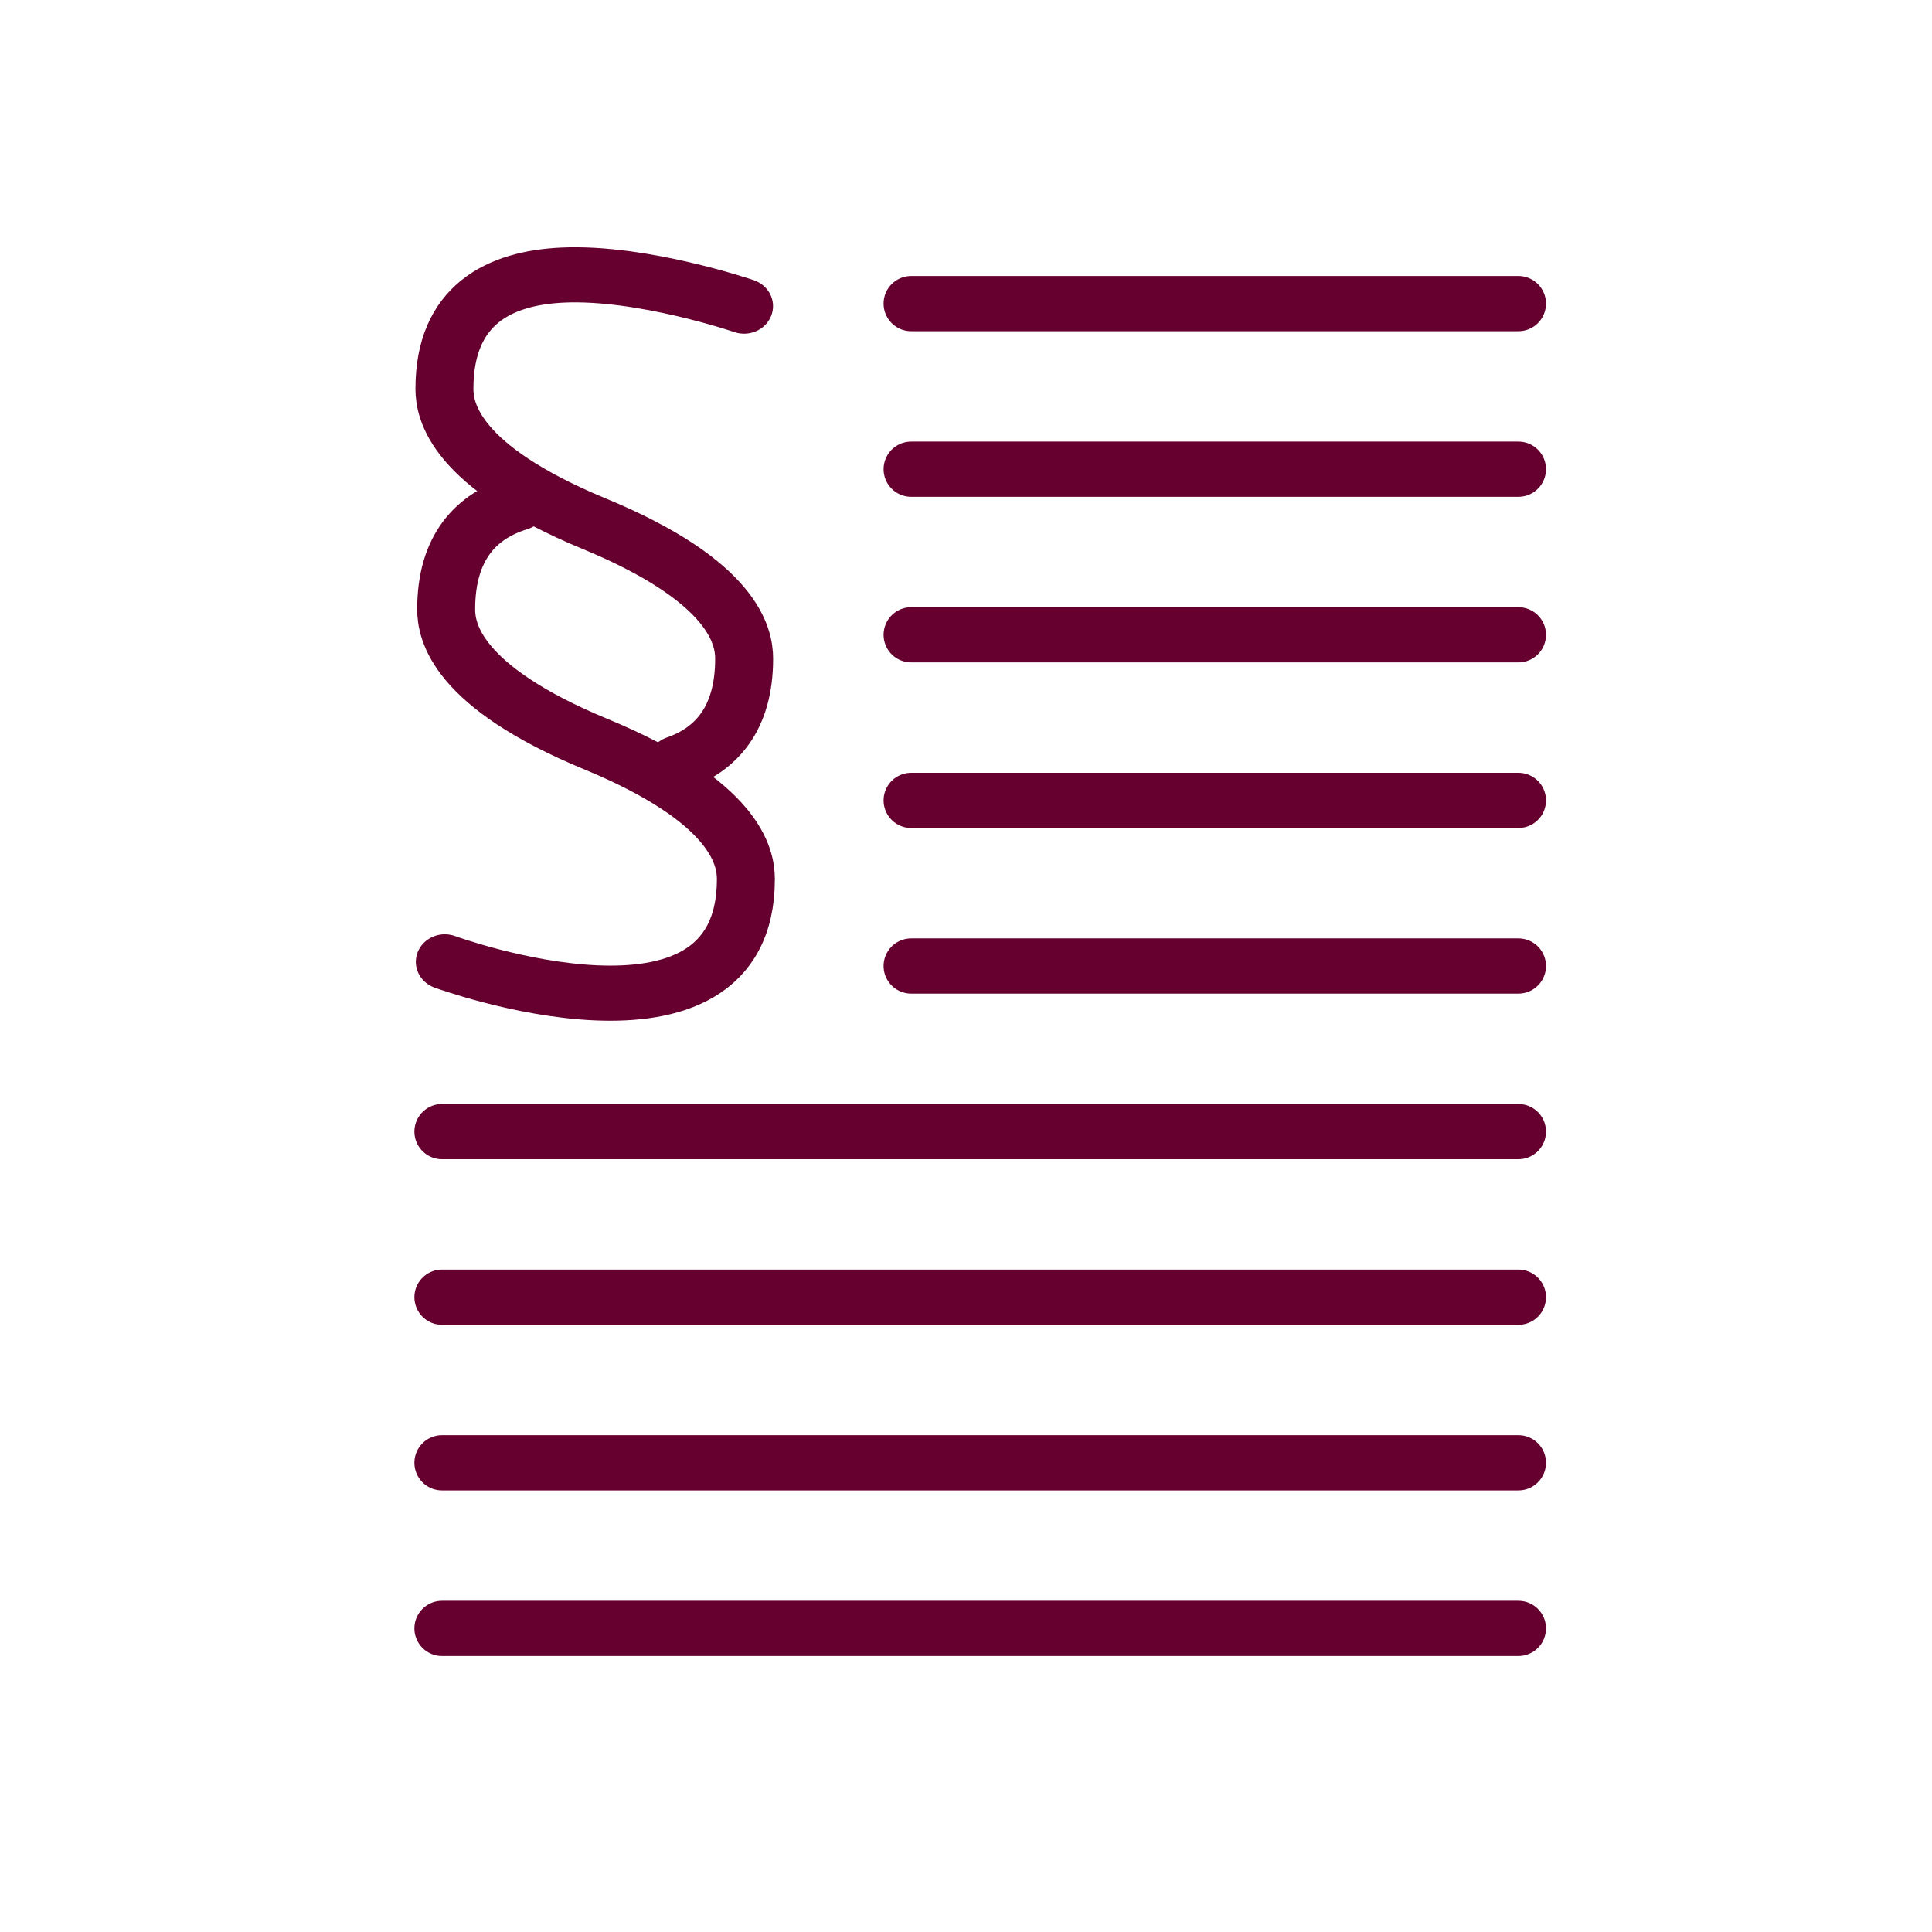
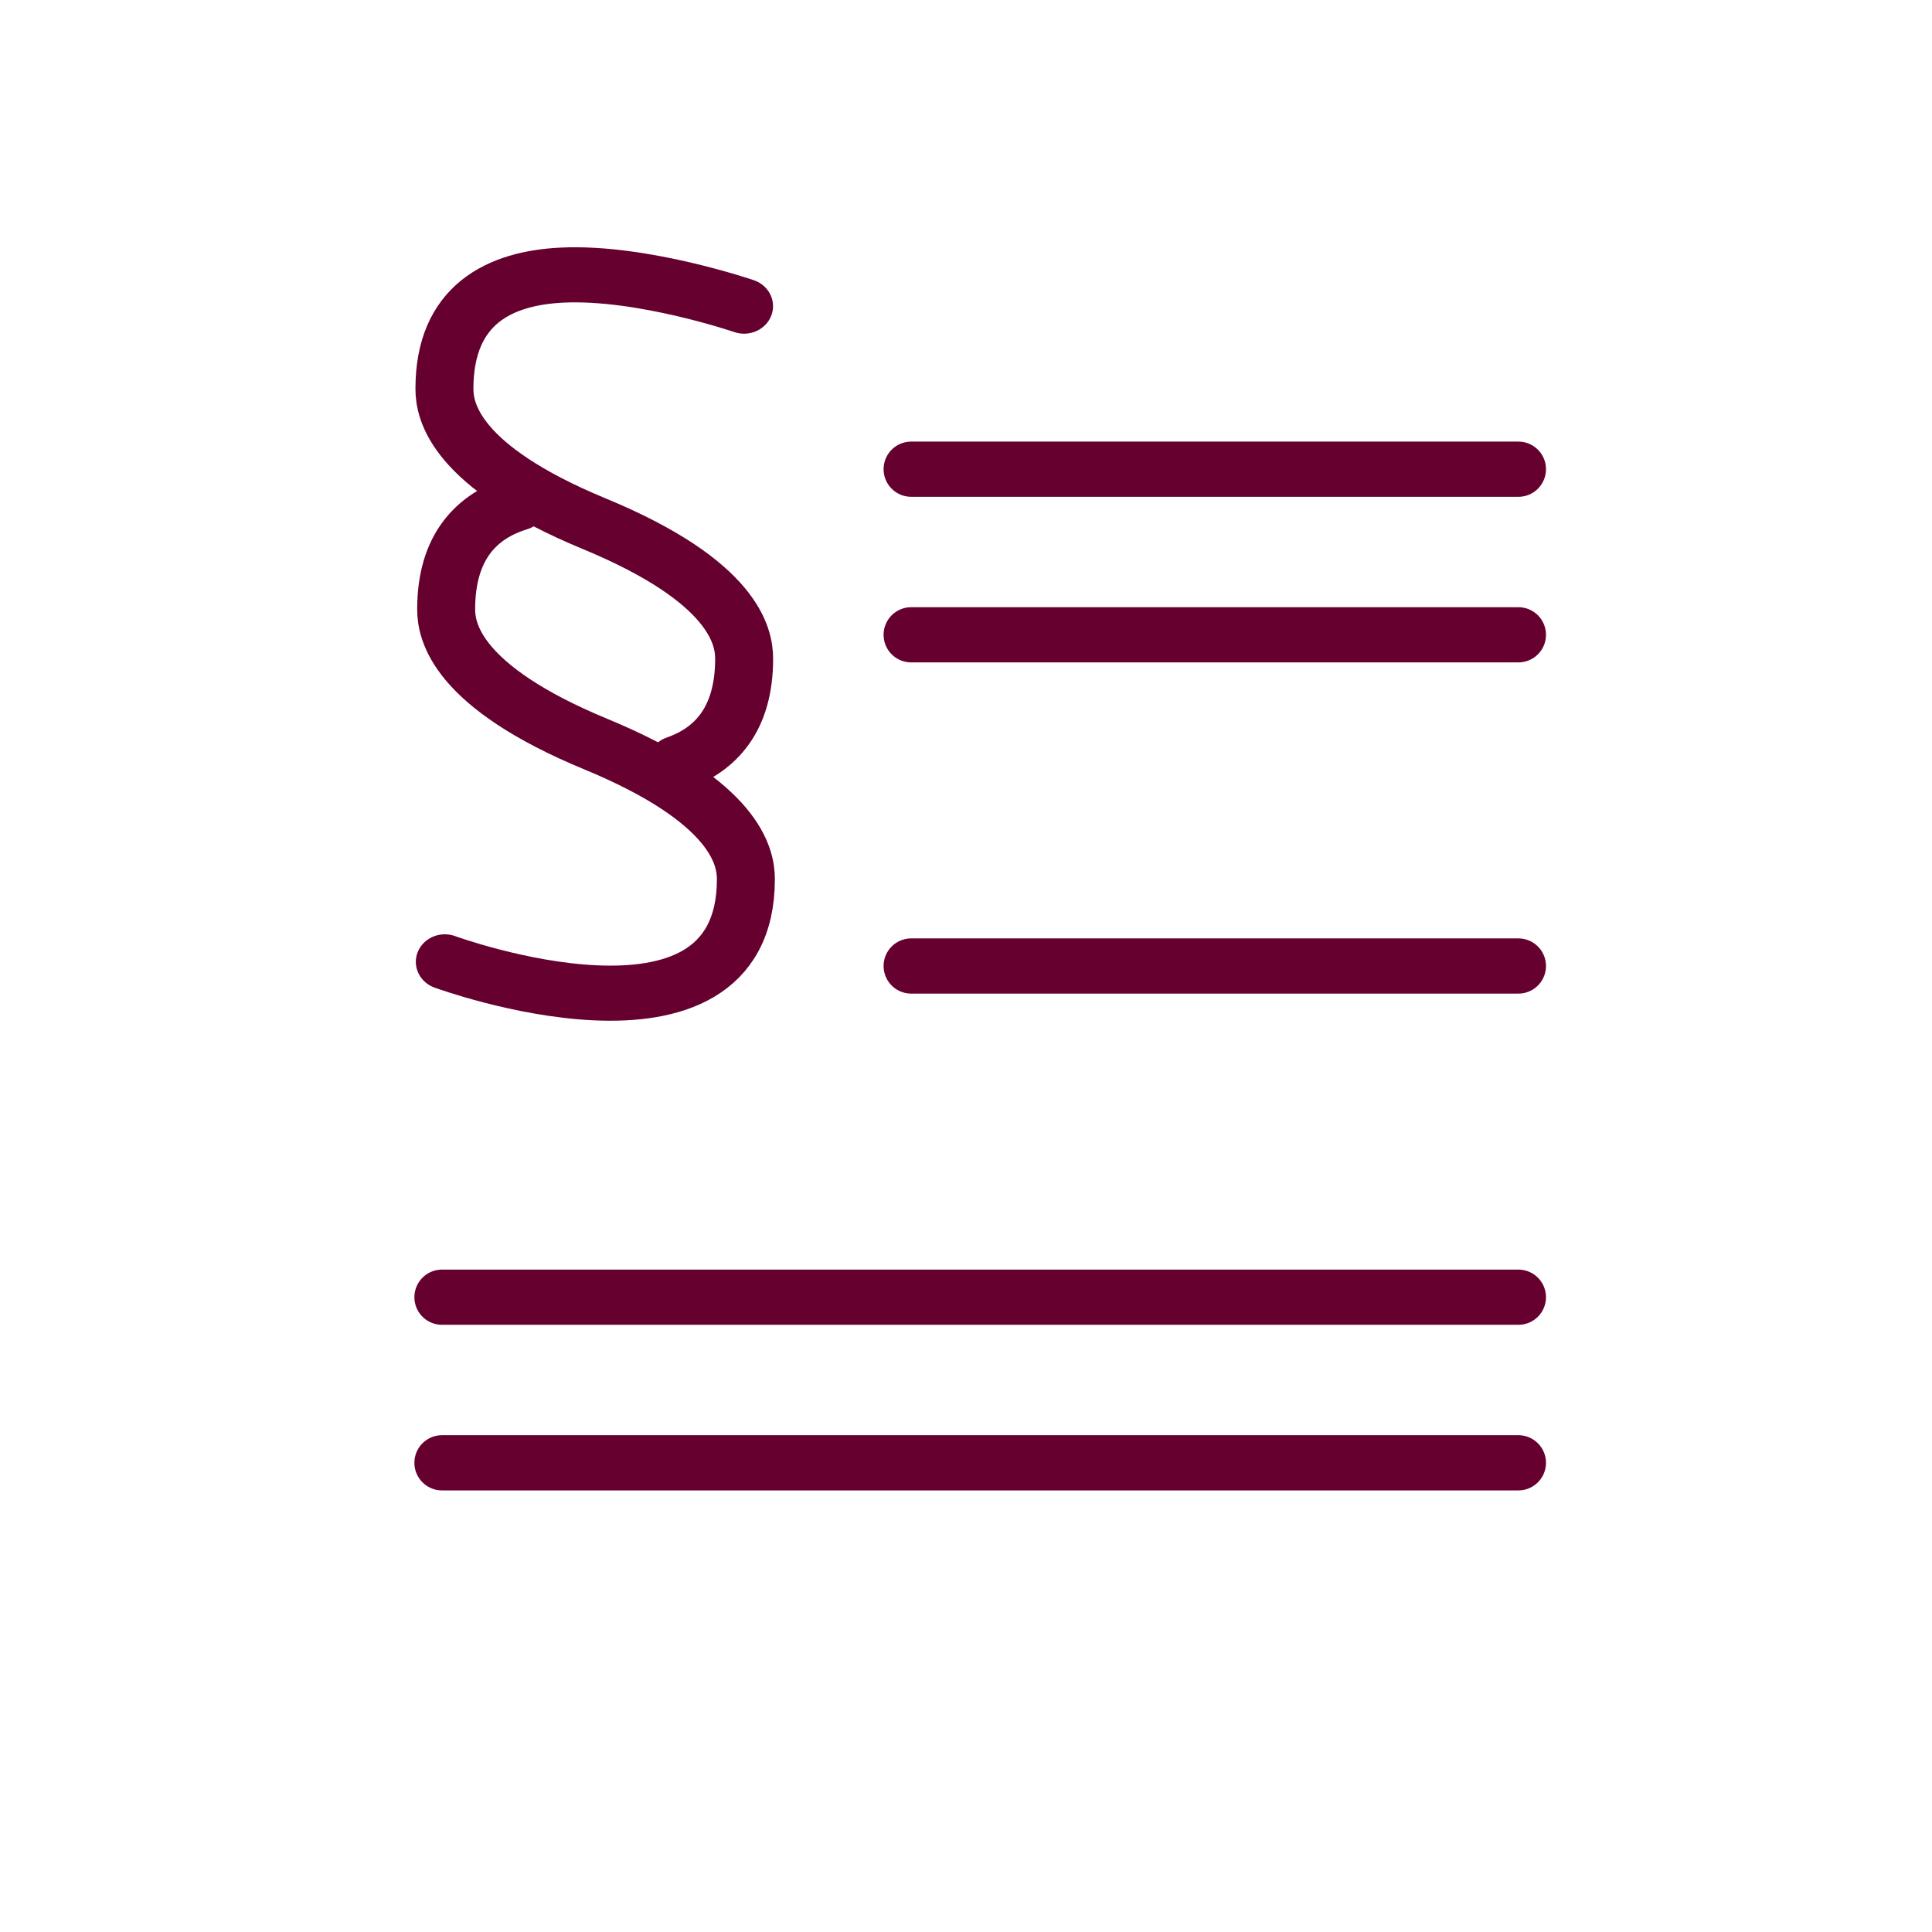
<svg xmlns="http://www.w3.org/2000/svg" xmlns:ns1="http://www.inkscape.org/namespaces/inkscape" xmlns:ns2="http://sodipodi.sourceforge.net/DTD/sodipodi-0.dtd" width="70" height="70" viewBox="0 0 70 70" id="svg4834" version="1.1" ns1:version="0.91 r13725" ns2:docname="legislativa3.svg" ns1:export-filename="C:\Users\malen\Desktop\STEPAR\USP\legislativa4.png" ns1:export-xdpi="90" ns1:export-ydpi="90">
  <defs id="defs4836" />
  <ns2:namedview id="base" pagecolor="#ffffff" bordercolor="#666666" borderopacity="1.0" ns1:pageopacity="0.0" ns1:pageshadow="2" ns1:zoom="5.6568542" ns1:cx="70.719102" ns1:cy="52.417121" ns1:document-units="px" ns1:current-layer="layer1" showgrid="true" units="px" ns1:window-width="1920" ns1:window-height="1017" ns1:window-x="1912" ns1:window-y="-8" ns1:window-maximized="1" showguides="true">
    <ns1:grid type="xygrid" id="grid4848" />
  </ns2:namedview>
  <g ns1:label="Vrstva 1" ns1:groupmode="layer" id="layer1" transform="translate(0,-982.362)">
    <g id="g5965" transform="translate(0,-3)">
      <g transform="translate(0.014,5)" id="g5935">
        <g id="g5792" transform="matrix(1.05,0,0,0.998,-39.069,-14.019)" style="stroke:#65002f;stroke-opacity:1">
          <path ns2:nodetypes="csszsc" ns1:connector-curvature="0" id="path5718" d="m 62.87,1007.488 c 0,0 -3.504,-1.265 -6.273,-1.127 -2.153,0.108 -4.066,1.064 -4.066,4.127 0,0.807 0.342,2.8 5.171,4.9 4.829,2.1 5.171,4.094 5.171,4.901 0,2.192 -0.98,3.305 -2.327,3.8" style="fill:none;fill-rule:evenodd;stroke:#65002f;stroke-width:2;stroke-linecap:round;stroke-linejoin:round;stroke-miterlimit:4;stroke-dasharray:none;stroke-opacity:1" />
          <path ns2:nodetypes="cszsc" ns1:connector-curvature="0" id="path5718-3" d="m 55.077,1014.636 c -1.428,0.465 -2.486,1.578 -2.486,3.856 0,0.807 0.342,2.8 5.171,4.9 4.829,2.1 5.171,4.094 5.171,4.901 0,7 -10.389,3 -10.389,3" style="fill:none;fill-rule:evenodd;stroke:#65002f;stroke-width:2;stroke-linecap:round;stroke-linejoin:round;stroke-miterlimit:4;stroke-dasharray:none;stroke-opacity:1" />
        </g>
-         <path style="fill:none;fill-rule:evenodd;stroke:#65002f;stroke-width:2;stroke-linecap:round;stroke-linejoin:round;stroke-miterlimit:4;stroke-dasharray:none;stroke-opacity:1" d="m 33,991.362 22,0" id="path5798" ns1:connector-curvature="0" />
        <path style="fill:none;fill-rule:evenodd;stroke:#65002f;stroke-width:2;stroke-linecap:round;stroke-linejoin:round;stroke-miterlimit:4;stroke-dasharray:none;stroke-opacity:1" d="m 33,997.362 22,0" id="path5798-8" ns1:connector-curvature="0" />
        <path style="fill:none;fill-rule:evenodd;stroke:#65002f;stroke-width:2;stroke-linecap:round;stroke-linejoin:round;stroke-miterlimit:4;stroke-dasharray:none;stroke-opacity:1" d="m 33,1003.362 22,0" id="path5798-8-8" ns1:connector-curvature="0" />
-         <path style="fill:none;fill-rule:evenodd;stroke:#65002f;stroke-width:2;stroke-linecap:round;stroke-linejoin:round;stroke-miterlimit:4;stroke-dasharray:none;stroke-opacity:1" d="m 33,1009.362 22,0" id="path5798-8-8-9" ns1:connector-curvature="0" />
        <path style="fill:none;fill-rule:evenodd;stroke:#65002f;stroke-width:2;stroke-linecap:round;stroke-linejoin:round;stroke-miterlimit:4;stroke-dasharray:none;stroke-opacity:1" d="m 33,1015.362 22,0" id="path5798-8-8-9-6" ns1:connector-curvature="0" />
-         <path style="fill:none;fill-rule:evenodd;stroke:#65002f;stroke-width:2;stroke-linecap:round;stroke-linejoin:round;stroke-miterlimit:4;stroke-dasharray:none;stroke-opacity:1" d="m 16,1021.362 39,0" id="path5798-8-8-9-6-2" ns1:connector-curvature="0" ns2:nodetypes="cc" />
        <path style="fill:none;fill-rule:evenodd;stroke:#65002f;stroke-width:2;stroke-linecap:round;stroke-linejoin:round;stroke-miterlimit:4;stroke-dasharray:none;stroke-opacity:1" d="m 16,1027.362 39,0" id="path5798-8-8-9-6-2-8" ns1:connector-curvature="0" ns2:nodetypes="cc" />
        <path style="fill:none;fill-rule:evenodd;stroke:#65002f;stroke-width:2;stroke-linecap:round;stroke-linejoin:round;stroke-miterlimit:4;stroke-dasharray:none;stroke-opacity:1" d="m 16,1033.362 39,0" id="path5798-8-8-9-6-2-8-3" ns1:connector-curvature="0" ns2:nodetypes="cc" />
      </g>
-       <path style="fill:none;fill-rule:evenodd;stroke:#65002f;stroke-width:2;stroke-linecap:round;stroke-linejoin:round;stroke-miterlimit:4;stroke-dasharray:none;stroke-opacity:1" d="m 16.014,1044.362 39,0" id="path5798-8-8-9-6-2-8-3-8" ns1:connector-curvature="0" ns2:nodetypes="cc" />
    </g>
  </g>
</svg>